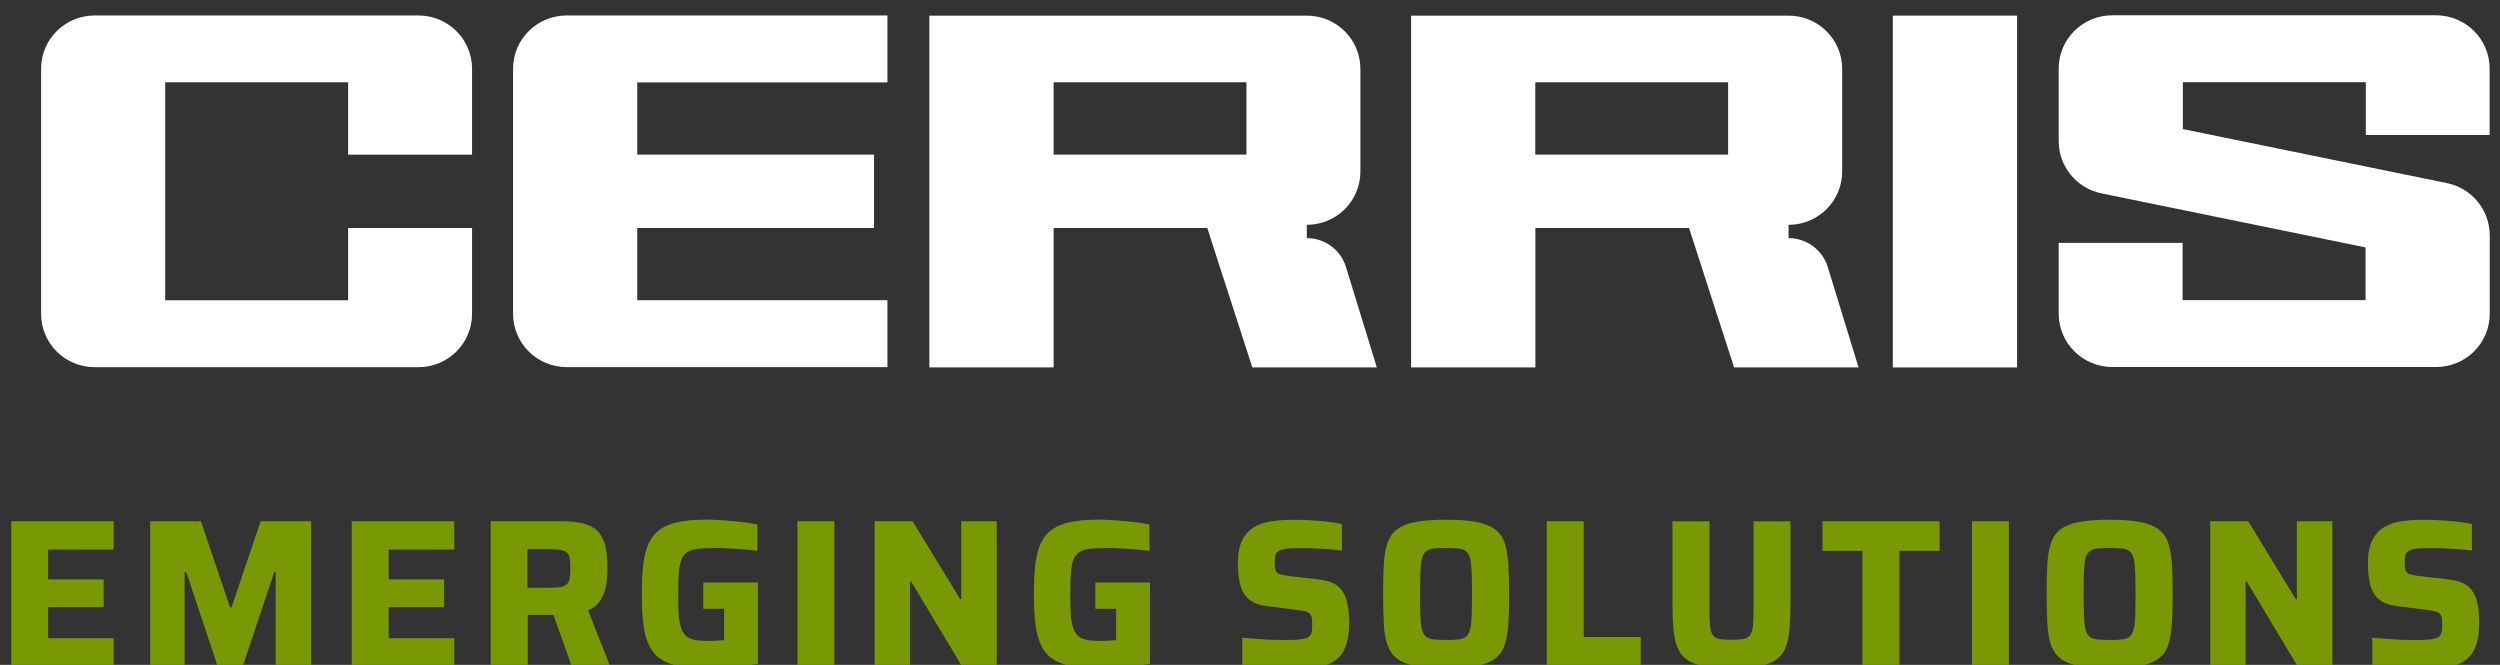
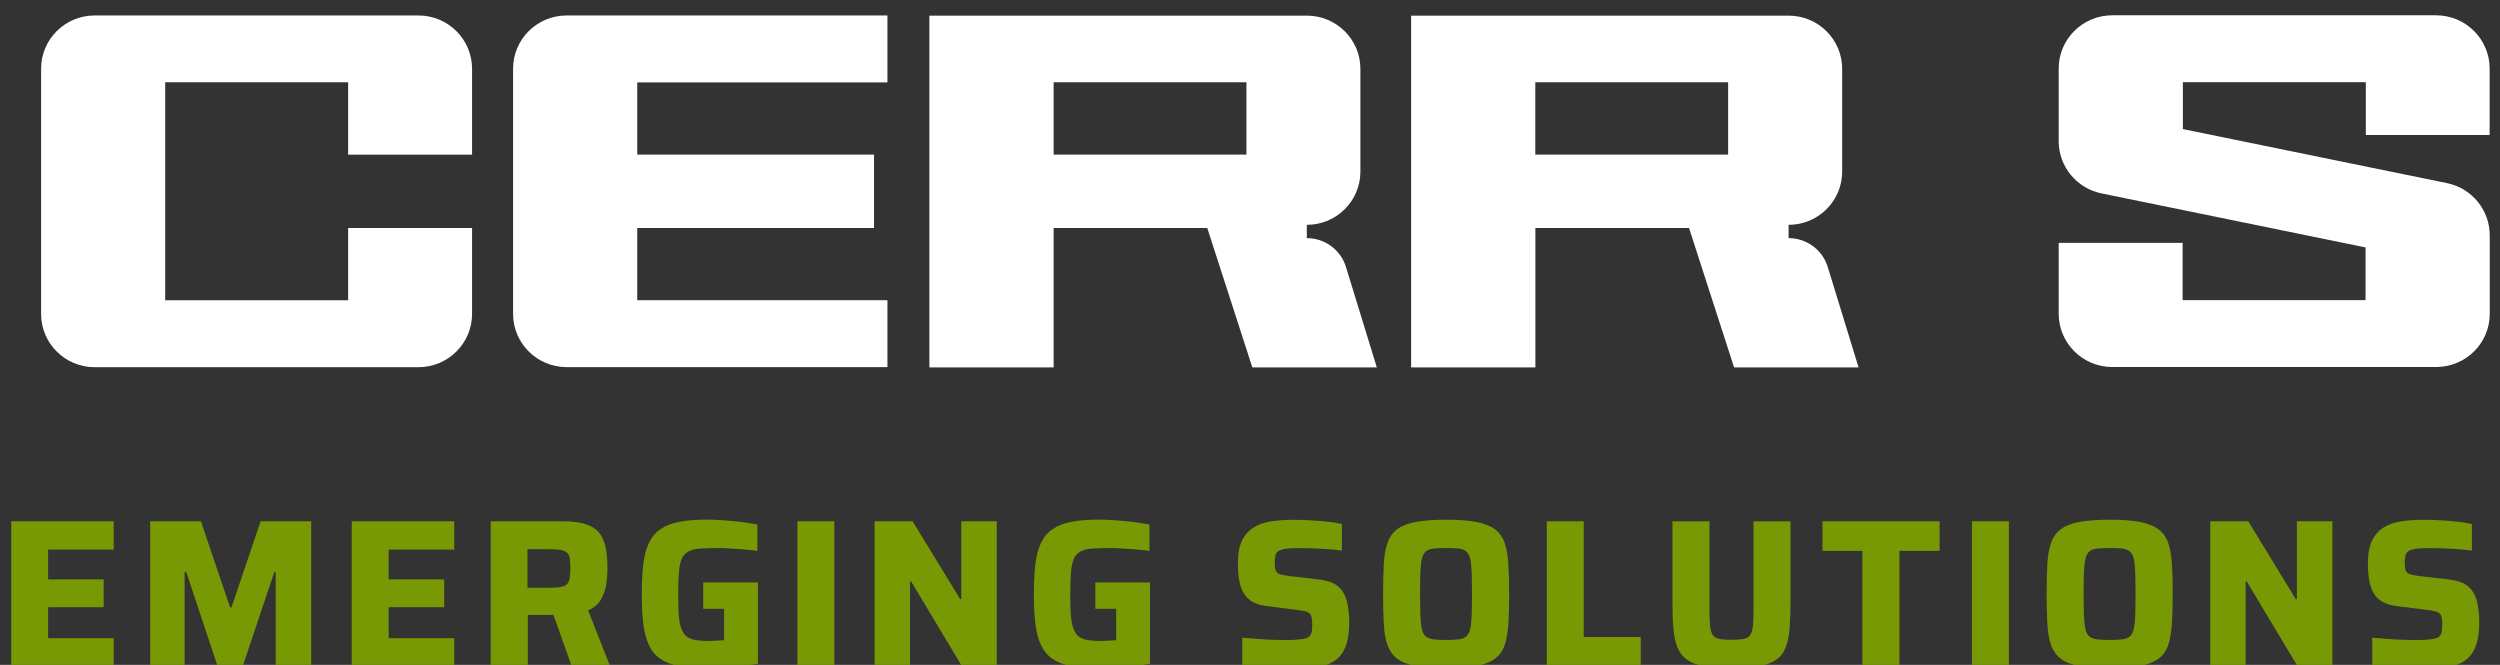
<svg xmlns="http://www.w3.org/2000/svg" width="188" height="50" viewBox="0 0 188 50" fill="none">
  <rect x="0" y="0" width="188" height="50" fill="#333333" stroke="none" />
  <g clip-path="url(#clip0_1_194)">
    <path d="M101.219 20.082C100.829 18.794 99.632 17.907 98.272 17.907V16.907C100.501 16.907 102.302 15.113 102.302 12.907V5.176C102.302 2.963 100.495 1.176 98.272 1.176H69.889V27.626H79.232V17.145H90.786L94.174 27.626H103.536L101.219 20.082ZM93.733 11.626H79.232V6.188H93.733V11.626Z" fill="white" />
    <path d="M137.448 20.082C137.057 18.794 135.861 17.907 134.501 17.907V16.907C136.73 16.907 138.531 15.113 138.531 12.907V5.176C138.531 2.963 136.723 1.176 134.501 1.176H106.117V27.626H115.461V17.145H127.015L130.402 27.626H139.765L137.448 20.082ZM129.955 11.626H115.455V6.188H129.955V11.626Z" fill="white" />
    <path d="M26.18 11.625V6.188H12.423V22.582H26.18V17.144H35.499V23.607C35.499 25.819 33.692 27.613 31.463 27.613H7.121C4.893 27.613 3.092 25.819 3.092 23.613V5.163C3.092 2.95 4.899 1.163 7.121 1.163H31.463C33.692 1.163 35.499 2.957 35.499 5.169V11.632H26.18V11.625Z" fill="white" />
    <path d="M47.921 6.188V11.625H65.727V17.144H47.921V22.575H66.735V27.607H42.614C40.385 27.607 38.584 25.813 38.584 23.607V5.163C38.584 2.95 40.391 1.163 42.614 1.163H66.735V6.194H47.921V6.188Z" fill="white" />
-     <path d="M142.34 27.632V1.176H151.684V27.632H142.34Z" fill="white" />
    <path d="M177.909 10.15V6.182H164.152V9.707L184.004 13.769C185.88 14.15 187.228 15.794 187.228 17.694V23.6C187.228 25.813 185.421 27.6 183.198 27.6H158.85C156.621 27.6 154.814 25.807 154.814 23.594V18.263H164.133V22.569H177.89V18.607L158.038 14.544C156.162 14.163 154.814 12.519 154.814 10.619V5.15C154.814 2.938 156.621 1.15 158.844 1.15H183.186C185.414 1.15 187.221 2.944 187.221 5.157V10.15H177.903H177.909Z" fill="white" />
    <path d="M0.844 50.119V39.2H8.55V41.331H3.62V43.569H7.795V45.663H3.62V47.994H8.55V50.119H0.844Z" fill="#789904" />
    <path d="M11.295 50.119V39.2H15.11L17.302 45.675H17.409L19.6 39.2H23.403V50.119H20.733V43.025H20.626L18.246 50.119H16.37L14.009 43.025H13.883V50.119H11.295Z" fill="#789904" />
    <path d="M26.451 50.119V39.2H34.158V41.331H29.228V43.569H33.402V45.663H29.228V47.994H34.158V50.119H26.451Z" fill="#789904" />
    <path d="M36.902 50.119V39.2H42.355C43.066 39.2 43.646 39.281 44.086 39.431C44.527 39.581 44.867 39.812 45.094 40.112C45.32 40.413 45.471 40.788 45.56 41.225C45.642 41.663 45.679 42.163 45.679 42.725C45.679 43.138 45.648 43.55 45.585 43.969C45.522 44.381 45.383 44.769 45.176 45.112C44.968 45.456 44.653 45.719 44.225 45.9L45.887 50.119H42.997L41.448 45.756L42.153 46.138C42.059 46.188 41.958 46.219 41.858 46.231C41.757 46.244 41.631 46.244 41.48 46.244H39.691V50.119H36.915H36.902ZM39.679 44.2H41.278C41.643 44.2 41.933 44.181 42.147 44.144C42.367 44.106 42.525 44.038 42.632 43.931C42.739 43.825 42.808 43.675 42.84 43.487C42.871 43.3 42.89 43.056 42.89 42.756C42.89 42.456 42.877 42.2 42.846 42.013C42.821 41.819 42.758 41.681 42.651 41.575C42.544 41.469 42.393 41.406 42.172 41.362C41.952 41.319 41.65 41.3 41.266 41.3H39.666V44.2H39.679Z" fill="#789904" />
    <path d="M53.166 50.25C52.342 50.25 51.655 50.2 51.089 50.094C50.522 49.987 50.056 49.812 49.685 49.562C49.313 49.312 49.023 48.975 48.816 48.544C48.608 48.119 48.463 47.587 48.381 46.95C48.299 46.319 48.262 45.556 48.262 44.663C48.262 43.769 48.306 43.013 48.381 42.375C48.463 41.744 48.608 41.212 48.822 40.781C49.036 40.35 49.332 40.013 49.703 39.769C50.075 39.519 50.547 39.344 51.108 39.237C51.668 39.131 52.361 39.075 53.166 39.075C53.525 39.075 53.935 39.094 54.382 39.125C54.829 39.156 55.276 39.2 55.717 39.25C56.157 39.306 56.573 39.369 56.957 39.444V41.431C56.592 41.375 56.233 41.337 55.874 41.312C55.515 41.288 55.194 41.263 54.892 41.244C54.589 41.225 54.344 41.212 54.155 41.212C53.582 41.212 53.11 41.225 52.732 41.244C52.354 41.263 52.058 41.331 51.819 41.444C51.586 41.556 51.41 41.731 51.29 41.975C51.171 42.219 51.095 42.562 51.057 43C51.019 43.438 51.001 44 51.001 44.675C51.001 45.275 51.013 45.788 51.038 46.2C51.063 46.612 51.127 46.95 51.215 47.212C51.303 47.475 51.429 47.681 51.592 47.825C51.756 47.969 51.977 48.069 52.247 48.119C52.524 48.175 52.852 48.2 53.248 48.2C53.374 48.2 53.513 48.2 53.664 48.188C53.809 48.188 53.953 48.175 54.098 48.163C54.237 48.15 54.35 48.15 54.451 48.15V45.781H52.883V43.8H56.995V49.913C56.611 49.987 56.189 50.044 55.729 50.094C55.269 50.144 54.816 50.181 54.369 50.212C53.922 50.244 53.513 50.263 53.154 50.263L53.166 50.25Z" fill="#789904" />
    <path d="M59.967 50.119V39.2H62.743V50.119H59.967Z" fill="#789904" />
    <path d="M65.772 50.119V39.2H68.63L72.207 45.056H72.288V39.2H74.958V50.119H72.352L68.517 43.725H68.435V50.119H65.766H65.772Z" fill="#789904" />
    <path d="M82.651 50.25C81.826 50.25 81.14 50.2 80.573 50.094C80.006 49.987 79.54 49.812 79.169 49.562C78.797 49.312 78.508 48.975 78.3 48.544C78.092 48.119 77.948 47.587 77.866 46.95C77.784 46.319 77.746 45.556 77.746 44.663C77.746 43.769 77.79 43.013 77.866 42.375C77.948 41.744 78.092 41.212 78.306 40.781C78.52 40.35 78.816 40.013 79.188 39.769C79.559 39.519 80.032 39.344 80.592 39.237C81.152 39.131 81.845 39.075 82.651 39.075C83.01 39.075 83.419 39.094 83.866 39.125C84.313 39.156 84.76 39.2 85.201 39.25C85.642 39.306 86.057 39.369 86.441 39.444V41.431C86.076 41.375 85.717 41.337 85.358 41.312C84.999 41.288 84.678 41.263 84.376 41.244C84.074 41.225 83.828 41.212 83.639 41.212C83.066 41.212 82.594 41.225 82.216 41.244C81.839 41.263 81.543 41.331 81.303 41.444C81.07 41.556 80.894 41.731 80.775 41.975C80.655 42.219 80.579 42.562 80.542 43C80.504 43.438 80.485 44 80.485 44.675C80.485 45.275 80.498 45.788 80.523 46.2C80.548 46.612 80.611 46.95 80.699 47.212C80.787 47.475 80.913 47.681 81.077 47.825C81.24 47.969 81.461 48.069 81.732 48.119C82.009 48.175 82.336 48.2 82.733 48.2C82.859 48.2 82.997 48.2 83.148 48.188C83.293 48.188 83.438 48.175 83.583 48.163C83.721 48.15 83.835 48.15 83.935 48.15V45.781H82.368V43.8H86.479V49.913C86.095 49.987 85.673 50.044 85.213 50.094C84.754 50.144 84.3 50.181 83.853 50.212C83.406 50.244 82.997 50.263 82.638 50.263L82.651 50.25Z" fill="#789904" />
    <path d="M97.529 50.25C97.1 50.25 96.641 50.238 96.144 50.219C95.646 50.2 95.161 50.163 94.689 50.125C94.217 50.088 93.789 50.038 93.417 50V47.956C93.808 47.988 94.204 48.019 94.607 48.05C95.004 48.081 95.388 48.1 95.747 48.113C96.106 48.125 96.414 48.132 96.653 48.132C97.163 48.132 97.554 48.113 97.818 48.075C98.089 48.038 98.284 47.981 98.41 47.907C98.498 47.831 98.555 47.75 98.593 47.669C98.63 47.588 98.656 47.488 98.662 47.369C98.675 47.25 98.681 47.119 98.681 46.975C98.681 46.757 98.668 46.575 98.637 46.444C98.612 46.313 98.555 46.206 98.479 46.132C98.398 46.056 98.278 46 98.121 45.963C97.963 45.925 97.755 45.894 97.497 45.863L95.243 45.575C94.809 45.519 94.45 45.413 94.173 45.25C93.896 45.088 93.682 44.869 93.518 44.594C93.361 44.319 93.247 43.994 93.184 43.619C93.121 43.244 93.09 42.825 93.09 42.356C93.09 41.638 93.197 41.063 93.411 40.632C93.625 40.206 93.921 39.875 94.299 39.65C94.676 39.419 95.117 39.275 95.627 39.2C96.131 39.125 96.685 39.088 97.283 39.088C97.711 39.088 98.152 39.1 98.612 39.132C99.065 39.157 99.499 39.194 99.902 39.238C100.305 39.288 100.645 39.344 100.91 39.407V41.407C100.639 41.363 100.331 41.331 99.972 41.306C99.613 41.282 99.241 41.257 98.857 41.244C98.473 41.225 98.114 41.219 97.768 41.219C97.352 41.219 97.025 41.231 96.779 41.257C96.534 41.282 96.339 41.338 96.2 41.407C96.049 41.494 95.955 41.606 95.917 41.738C95.879 41.875 95.86 42.05 95.86 42.263C95.86 42.532 95.879 42.731 95.923 42.875C95.967 43.019 96.062 43.119 96.213 43.169C96.358 43.219 96.591 43.269 96.899 43.313L99.09 43.563C99.386 43.594 99.663 43.65 99.915 43.725C100.167 43.794 100.393 43.919 100.601 44.075C100.809 44.238 100.979 44.463 101.124 44.763C101.199 44.9 101.256 45.063 101.3 45.263C101.344 45.463 101.382 45.688 101.413 45.938C101.445 46.194 101.464 46.481 101.464 46.794C101.464 47.419 101.401 47.944 101.269 48.375C101.143 48.8 100.96 49.144 100.721 49.388C100.488 49.638 100.205 49.825 99.871 49.956C99.543 50.088 99.178 50.175 98.775 50.213C98.379 50.25 97.951 50.269 97.504 50.269L97.529 50.25Z" fill="#789904" />
    <path d="M108.743 50.25C107.817 50.25 107.055 50.193 106.463 50.081C105.871 49.975 105.412 49.793 105.078 49.543C104.751 49.293 104.505 48.956 104.348 48.531C104.19 48.106 104.096 47.568 104.064 46.937C104.027 46.3 104.008 45.543 104.008 44.668C104.008 43.793 104.027 43.031 104.064 42.4C104.096 41.768 104.197 41.237 104.348 40.806C104.499 40.375 104.744 40.037 105.078 39.793C105.412 39.543 105.871 39.362 106.463 39.25C107.055 39.143 107.817 39.081 108.743 39.081C109.668 39.081 110.411 39.137 111.009 39.25C111.601 39.362 112.067 39.543 112.407 39.793C112.747 40.043 112.993 40.381 113.144 40.806C113.288 41.237 113.389 41.768 113.427 42.4C113.471 43.031 113.49 43.787 113.49 44.668C113.49 45.55 113.471 46.306 113.427 46.937C113.383 47.568 113.288 48.1 113.144 48.531C112.993 48.962 112.747 49.3 112.407 49.543C112.067 49.793 111.601 49.975 111.009 50.081C110.417 50.193 109.662 50.25 108.743 50.25ZM108.743 48.125C109.127 48.125 109.441 48.112 109.681 48.081C109.92 48.056 110.109 47.987 110.247 47.875C110.386 47.762 110.487 47.587 110.55 47.343C110.613 47.1 110.65 46.762 110.669 46.325C110.682 45.893 110.694 45.337 110.694 44.662C110.694 43.987 110.682 43.431 110.669 43C110.65 42.568 110.613 42.225 110.55 41.987C110.487 41.743 110.386 41.562 110.247 41.456C110.109 41.343 109.92 41.275 109.681 41.25C109.441 41.225 109.127 41.212 108.743 41.212C108.358 41.212 108.063 41.225 107.817 41.25C107.571 41.275 107.383 41.343 107.238 41.456C107.099 41.562 106.998 41.743 106.936 41.987C106.873 42.231 106.835 42.568 106.816 43C106.797 43.431 106.791 43.993 106.791 44.662C106.791 45.331 106.797 45.893 106.816 46.325C106.835 46.762 106.873 47.1 106.936 47.343C106.998 47.587 107.099 47.762 107.238 47.875C107.376 47.981 107.571 48.056 107.817 48.081C108.063 48.106 108.371 48.125 108.743 48.125Z" fill="#789904" />
    <path d="M116.318 50.119V39.2H119.095V47.9H123.383V50.119H116.318Z" fill="#789904" />
    <path d="M130.208 50.25C129.39 50.25 128.704 50.2 128.162 50.1C127.621 50 127.186 49.837 126.871 49.618C126.55 49.4 126.311 49.093 126.154 48.706C125.996 48.318 125.889 47.837 125.839 47.262C125.788 46.687 125.769 46 125.769 45.206V39.206H128.552V45.793C128.552 46.3 128.565 46.712 128.597 47.025C128.622 47.337 128.685 47.575 128.785 47.731C128.886 47.893 129.056 47.993 129.283 48.043C129.509 48.093 129.824 48.112 130.215 48.112C130.605 48.112 130.92 48.087 131.147 48.043C131.367 47.993 131.531 47.893 131.631 47.731C131.732 47.575 131.795 47.337 131.827 47.025C131.852 46.712 131.864 46.3 131.864 45.793V39.206H134.647V45.206C134.647 46 134.622 46.681 134.578 47.262C134.534 47.843 134.427 48.318 134.276 48.706C134.118 49.093 133.879 49.4 133.564 49.618C133.249 49.837 132.815 50.006 132.274 50.1C131.726 50.2 131.046 50.25 130.227 50.25H130.208Z" fill="#789904" />
    <path d="M140.054 50.119V41.425H137.051V39.2H145.859V41.425H142.837V50.119H140.06H140.054Z" fill="#789904" />
    <path d="M148.291 50.119V39.2H151.068V50.119H148.291Z" fill="#789904" />
    <path d="M158.641 50.25C157.715 50.25 156.954 50.193 156.362 50.081C155.77 49.975 155.31 49.793 154.977 49.543C154.649 49.293 154.404 48.956 154.246 48.531C154.089 48.106 153.994 47.568 153.963 46.937C153.925 46.3 153.906 45.543 153.906 44.668C153.906 43.793 153.925 43.031 153.963 42.4C153.994 41.768 154.095 41.237 154.246 40.806C154.397 40.375 154.643 40.037 154.977 39.793C155.31 39.543 155.77 39.362 156.362 39.25C156.954 39.143 157.715 39.081 158.641 39.081C159.567 39.081 160.31 39.137 160.908 39.25C161.5 39.362 161.965 39.543 162.305 39.793C162.645 40.043 162.891 40.381 163.042 40.806C163.187 41.237 163.288 41.768 163.325 42.4C163.37 43.031 163.388 43.787 163.388 44.668C163.388 45.55 163.37 46.306 163.325 46.937C163.281 47.568 163.187 48.1 163.042 48.531C162.891 48.962 162.645 49.3 162.305 49.543C161.965 49.793 161.5 49.975 160.908 50.081C160.316 50.193 159.56 50.25 158.641 50.25ZM158.641 48.125C159.025 48.125 159.34 48.112 159.579 48.081C159.818 48.056 160.007 47.987 160.146 47.875C160.284 47.762 160.385 47.587 160.448 47.343C160.511 47.1 160.549 46.762 160.568 46.325C160.58 45.893 160.593 45.337 160.593 44.662C160.593 43.987 160.58 43.431 160.568 43C160.549 42.568 160.511 42.225 160.448 41.987C160.385 41.743 160.284 41.562 160.146 41.456C160.007 41.343 159.818 41.275 159.579 41.25C159.34 41.225 159.025 41.212 158.641 41.212C158.257 41.212 157.961 41.225 157.715 41.25C157.47 41.275 157.281 41.343 157.136 41.456C156.998 41.562 156.897 41.743 156.834 41.987C156.771 42.231 156.733 42.568 156.714 43C156.695 43.431 156.689 43.993 156.689 44.662C156.689 45.331 156.695 45.893 156.714 46.325C156.733 46.762 156.771 47.1 156.834 47.343C156.897 47.587 156.998 47.762 157.136 47.875C157.275 47.981 157.47 48.056 157.715 48.081C157.961 48.106 158.27 48.125 158.641 48.125Z" fill="#789904" />
    <path d="M166.209 50.119V39.2H169.068L172.644 45.056H172.726V39.2H175.396V50.119H172.789L168.955 43.725H168.873V50.119H166.203H166.209Z" fill="#789904" />
    <path d="M182.505 50.25C182.077 50.25 181.617 50.238 181.12 50.219C180.623 50.2 180.138 50.163 179.666 50.125C179.193 50.088 178.765 50.038 178.394 50V47.956C178.784 47.988 179.181 48.019 179.584 48.05C179.98 48.081 180.364 48.1 180.723 48.113C181.082 48.125 181.391 48.132 181.63 48.132C182.14 48.132 182.53 48.113 182.795 48.075C183.066 48.038 183.261 47.981 183.387 47.907C183.475 47.831 183.532 47.75 183.569 47.669C183.607 47.588 183.632 47.488 183.639 47.369C183.651 47.25 183.657 47.119 183.657 46.975C183.657 46.757 183.645 46.575 183.613 46.444C183.588 46.313 183.532 46.206 183.456 46.132C183.374 46.056 183.254 46 183.097 45.963C182.94 45.925 182.732 45.894 182.474 45.863L180.22 45.575C179.785 45.519 179.426 45.413 179.149 45.25C178.872 45.088 178.658 44.869 178.494 44.594C178.337 44.319 178.224 43.994 178.161 43.619C178.098 43.244 178.066 42.825 178.066 42.356C178.066 41.638 178.173 41.063 178.387 40.632C178.602 40.206 178.897 39.875 179.275 39.65C179.653 39.419 180.094 39.275 180.604 39.2C181.107 39.125 181.662 39.088 182.26 39.088C182.688 39.088 183.129 39.1 183.588 39.132C184.042 39.157 184.476 39.194 184.879 39.238C185.282 39.288 185.622 39.344 185.886 39.407V41.407C185.616 41.363 185.307 41.331 184.948 41.306C184.589 41.282 184.218 41.257 183.834 41.244C183.45 41.225 183.091 41.219 182.744 41.219C182.329 41.219 182.002 41.231 181.756 41.257C181.51 41.282 181.315 41.338 181.177 41.407C181.026 41.494 180.931 41.606 180.893 41.738C180.856 41.875 180.837 42.05 180.837 42.263C180.837 42.532 180.856 42.731 180.9 42.875C180.944 43.019 181.038 43.119 181.189 43.169C181.334 43.219 181.567 43.269 181.876 43.313L184.067 43.563C184.363 43.594 184.64 43.65 184.892 43.725C185.143 43.794 185.37 43.919 185.578 44.075C185.786 44.238 185.956 44.463 186.1 44.763C186.176 44.9 186.233 45.063 186.277 45.263C186.321 45.463 186.359 45.688 186.39 45.938C186.422 46.194 186.44 46.481 186.44 46.794C186.44 47.419 186.377 47.944 186.245 48.375C186.119 48.8 185.937 49.144 185.697 49.388C185.464 49.638 185.181 49.825 184.847 49.956C184.52 50.088 184.155 50.175 183.752 50.213C183.355 50.25 182.927 50.269 182.48 50.269L182.505 50.25Z" fill="#789904" />
  </g>
  <defs>
    <clipPath id="clip0_1_194">
      <rect width="188" height="50" fill="white" />
    </clipPath>
  </defs>
</svg>